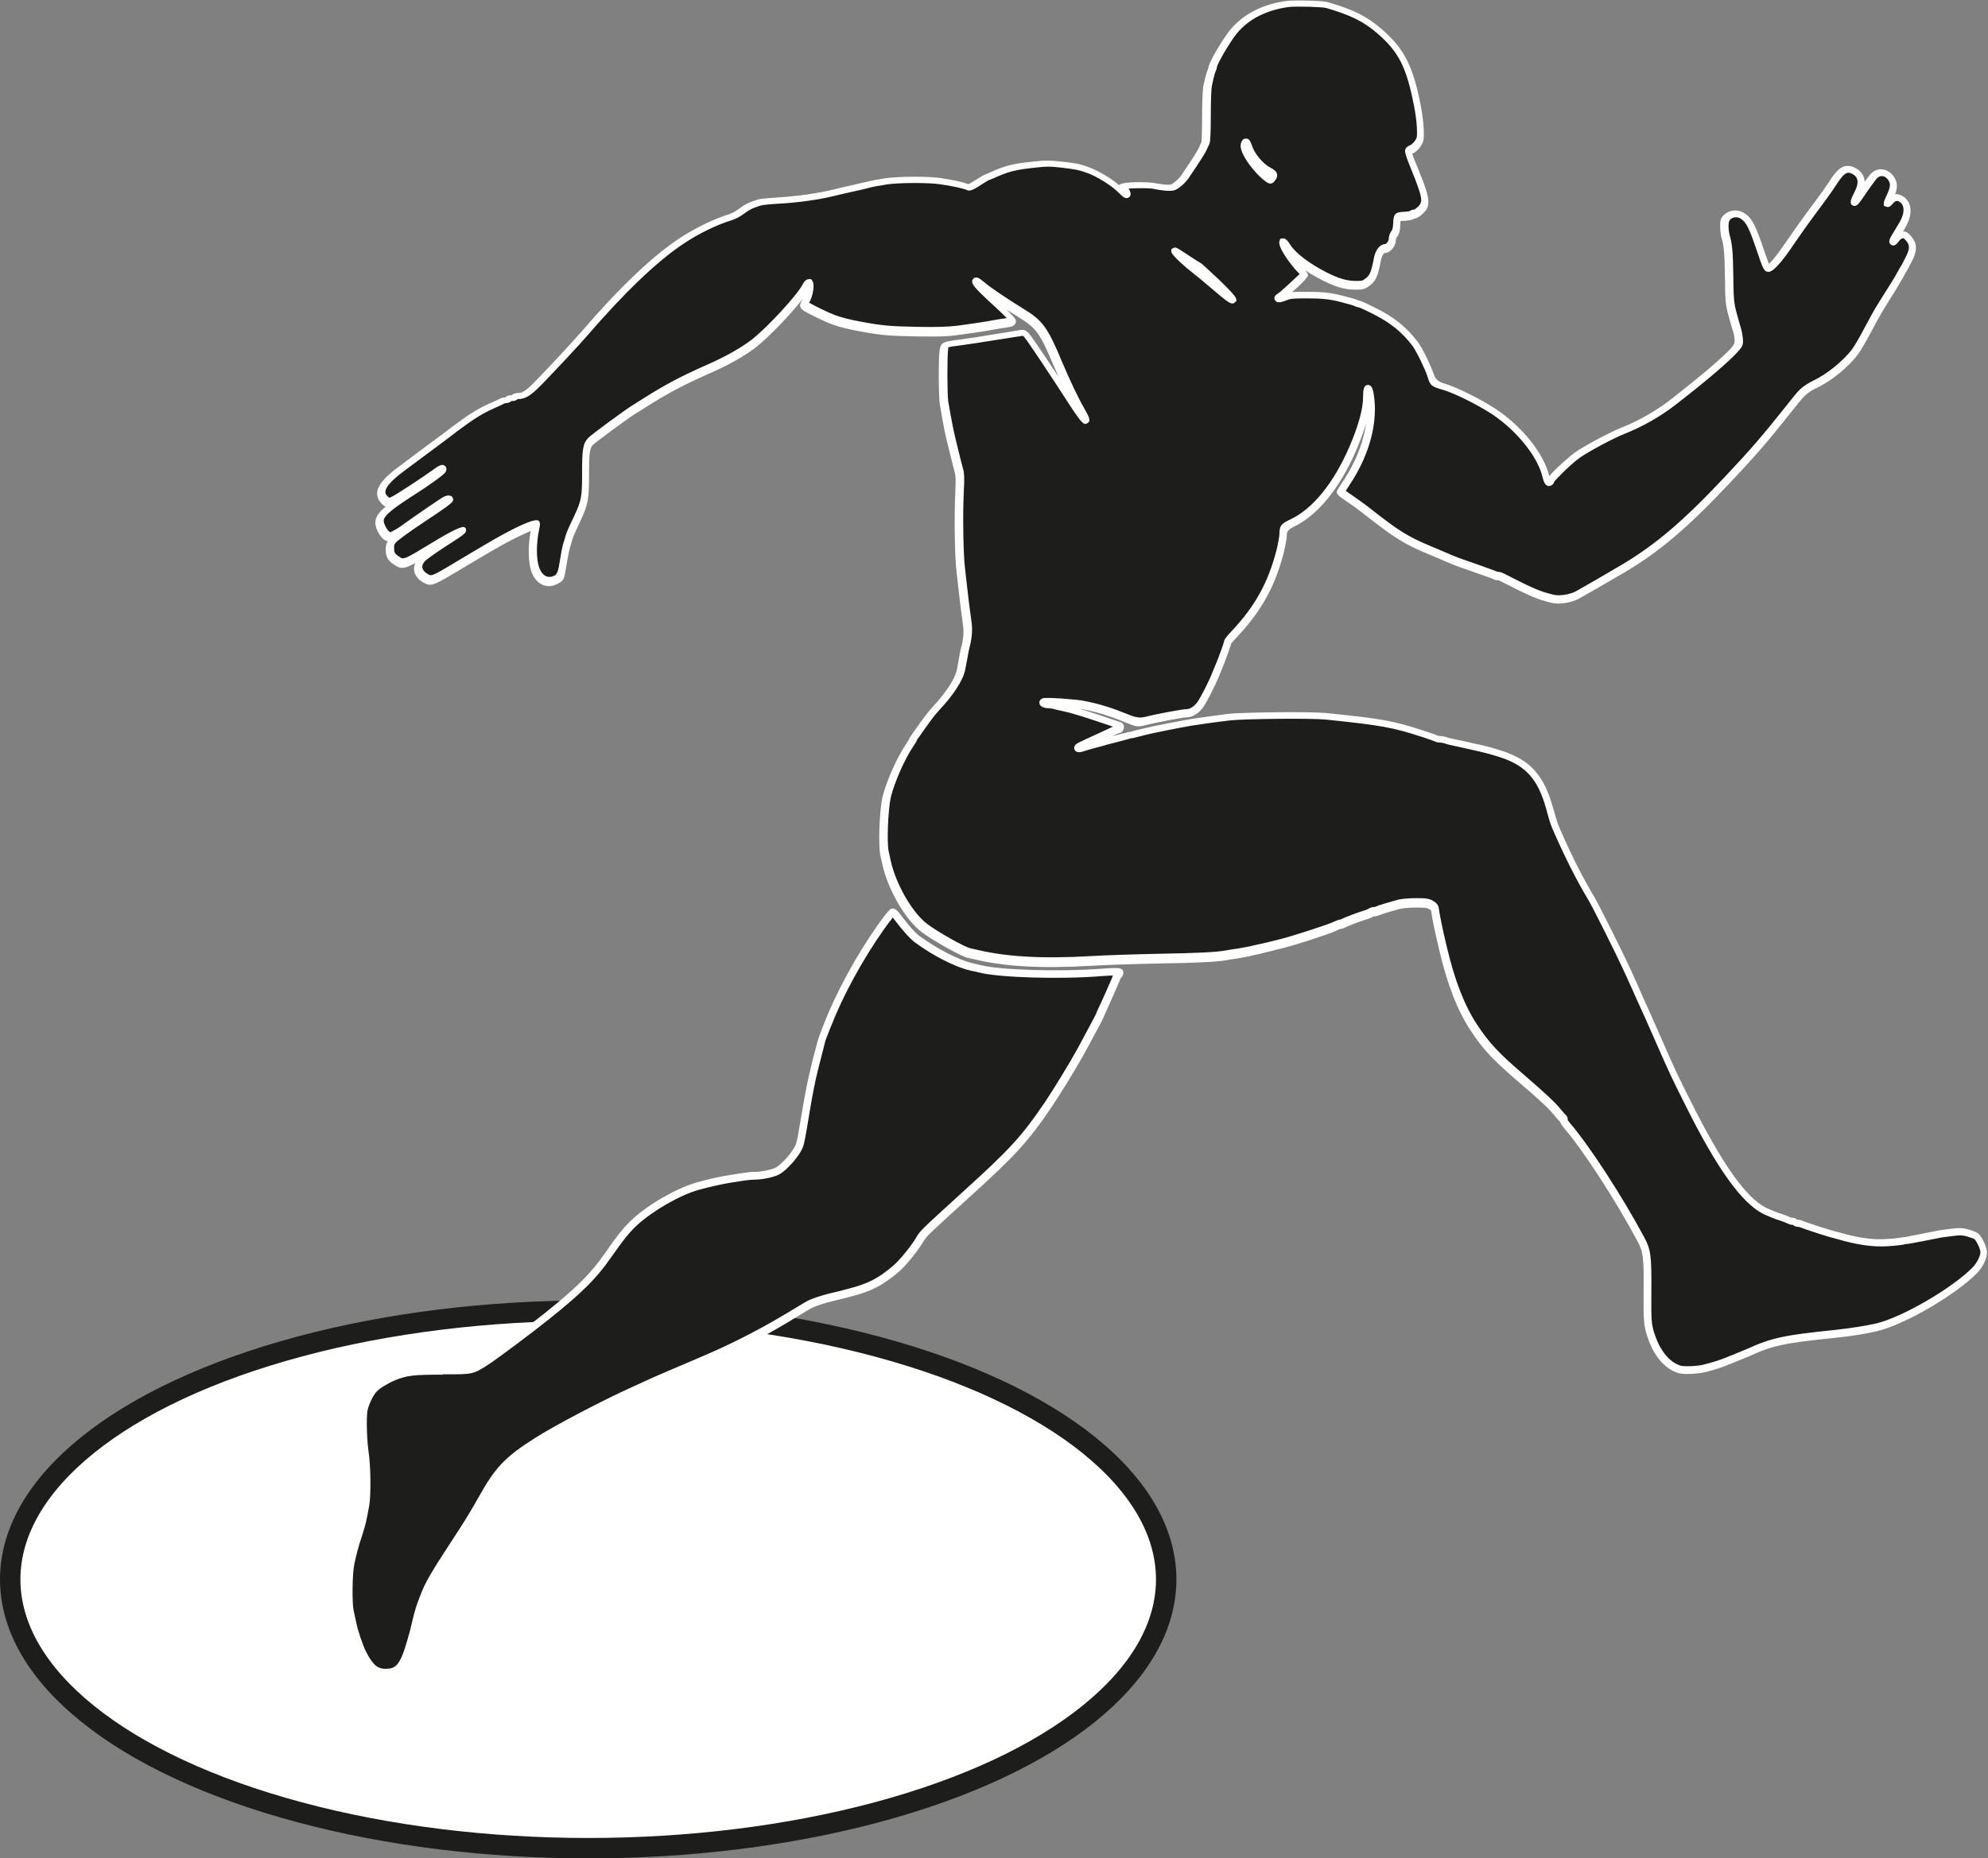
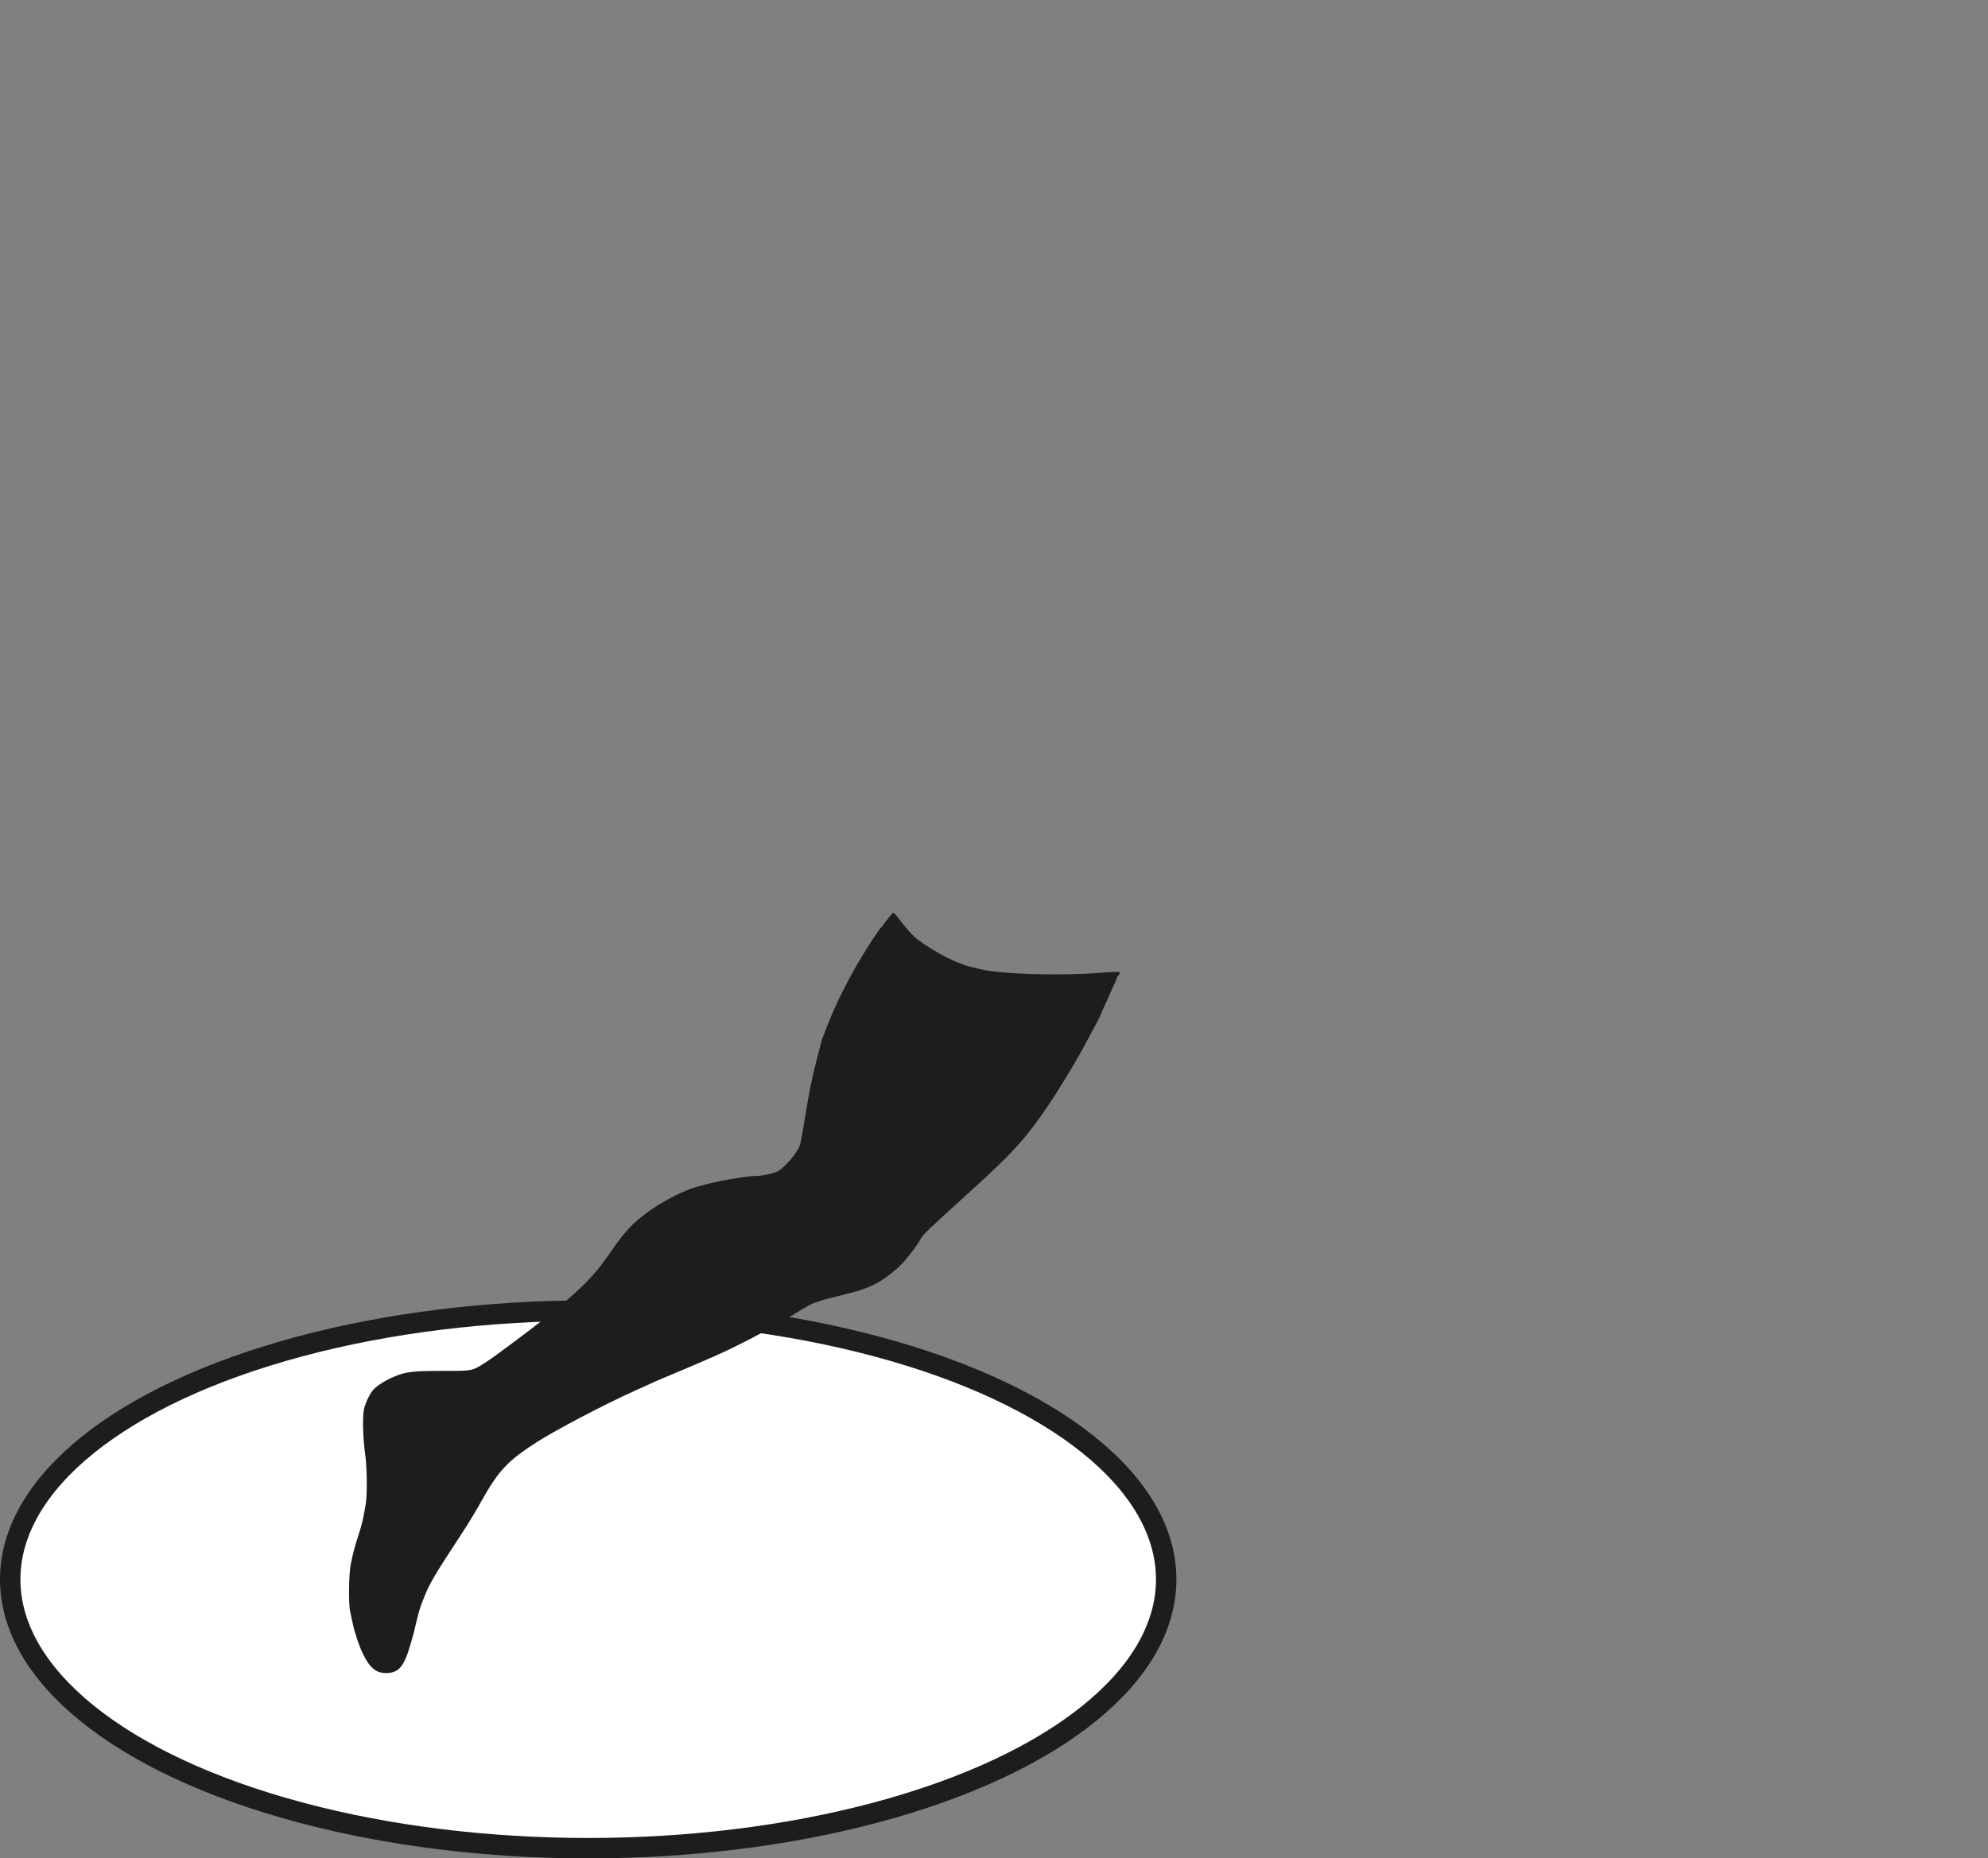
<svg xmlns="http://www.w3.org/2000/svg" id="Ebene_2" data-name="Ebene 2" viewBox="0 0 120.76 112.9">
  <rect x="0" y="0" width="120.76" height="112.9" fill="#808080" stroke="none" />
  <defs>
    <style>
      .cls-1 {
        fill: #1d1d1b;
      }

      .cls-2, .cls-3 {
        fill: #fff;
      }

      .cls-3 {
        stroke: #1d1d1b;
        stroke-miterlimit: 10;
        stroke-width: 1.24px;
      }
    </style>
  </defs>
  <g id="Ebene_1-2" data-name="Ebene 1">
    <g id="Ebene_3" data-name="Ebene 3">
      <g>
        <ellipse class="cls-3" cx="35.73" cy="95.96" rx="35.11" ry="16.33" />
        <g>
          <g>
-             <path class="cls-1" d="M78.2.26c-1.42.2-2.55.78-3.29,1.71-.48.6-1.25,1.94-1.25,2.17,0,.04-.03.11-.06.18-.06.12-.15.46-.25.95-.04.19-.07,1.01-.07,1.83s-.03,1.54-.06,1.6c-.03.06-.11.22-.17.36-.1.22-.33.59-1.09,1.71-.18.27-.57.6-.76.65-.18.04-.6.01-1.17-.1-.38-.07-1.75-.04-1.84.03-.01.02.04.15.11.29.17.3.1.33-.16.06-.47-.5-1.44-1.11-2.16-1.36-.46-.17-.74-.22-1.59-.31-.64-.07-.91-.07-1.52,0-1.28.13-1.71.24-2.64.65-.17.08-.32.13-.34.13-.01,0-.25.15-.52.32-.3.2-.53.3-.58.28-.3-.13-.96-.27-1.75-.38-.76-.11-2.61-.09-3.27.03-.19.04-.46.08-.6.1-.14.03-.36.07-.48.1s-.35.08-.51.12c-.16.03-.53.12-.83.19s-.72.17-.95.22c-.81.19-2.03.36-3.05.42-.58.03-1.15.09-1.27.13-.53.17-.74.28-1.12.57-.17.13-.44.27-.6.32-.93.27-2.08.84-3.05,1.49-1.62,1.08-3.59,2.97-5.87,5.63-.41.48-1.84,2.01-2.7,2.9-.67.69-.93.86-1.33.86-.07,0-.15.03-.17.06-.02.03-.11.06-.19.06s-.17.03-.19.06c-.02.03-.1.06-.17.06-.06,0-.17.03-.23.06-.06.03-.32.16-.59.27-.74.33-1.28.67-2.27,1.42-.5.38-.97.74-1.05.79-.15.1-1.69,1.25-2.24,1.67-1.11.84-1.42,1.4-.99,1.84.2.22.29.22.62.04s1.7-1.07,2.34-1.54c.46-.34.62-.41.52-.24-.07.11-.91.72-1.59,1.16-1.77,1.12-2.19,1.5-2.19,1.93,0,.26.25.72.46.84.17.1.19.1.44-.04.15-.08.46-.27.69-.44.84-.61,2.19-1.53,2.39-1.63.11-.06.22-.08.23-.05.01.03-.5.41-1.15.84-1.29.87-1.33.9-1.71,1.18-.66.49-.72.57-.72.93s.08.51.43.74c.39.27.45.24,2.18-.81,1.44-.88,1.71-1.04,1.75-1,.04.05-.15.18-1.21.87-.56.36-1.11.76-1.22.88-.37.4-.25.88.28,1.15.34.17.36.17,2.37-1.05.83-.5,1.84-1.09,2.25-1.31.73-.4,1.97-.97,2.03-.93.01.01,0,.15-.04.31-.19.88-.18,1.91.02,2.45.23.63.74.86,1.26.59q.29-.15.37-.66c.11-.71.21-1.24.27-1.43.03-.09.08-.27.12-.41.09-.29.15-.42.5-1.17.48-1.02.52-1.24.52-2.72s.04-1.71.3-2c.18-.19,2.2-1.68,2.68-1.97.16-.1.47-.29.7-.43,1.23-.78,2.23-1.31,3.81-2.01,1.07-.47,1.99-.99,2.65-1.49.97-.73,2.84-2.76,3.22-3.47.05-.11.13-.2.17-.2.12,0,.02.72-.15,1.01-.14.25-.14.26-.02.36.18.14,1.35.7,1.71.83.46.16.87.26,1.65.41,1.21.23,1.73.27,3.41.3,1.29.03,1.8,0,2.44-.08,1.07-.15,1.39-.19,2.11-.32.33-.06.75-.12.92-.15.22-.03.32-.08.32-.14,0-.06-.44-.5-.98-1-.92-.84-1.32-1.26-1.25-1.33.01-.02.18.1.37.26.36.31,1.3.95,2.39,1.62,1.12.69,1.37,1.04,2.24,3.09.46,1.1,1,2.23,1.38,2.9.5.88.25.67-.43-.37-.37-.56-.76-1.17-.88-1.37-.32-.5-1.4-2.11-1.77-2.64-.23-.32-.34-.44-.43-.43-.06.01-.29.05-.5.08s-.55.09-.76.12c-.36.06-.63.1-1.59.25-.21.03-.61.09-.89.13-1.04.13-1.01.13-1.06.44-.08.45-.06,2.78.01,3.24.25,1.47.32,1.81.51,2.52.03.13.1.43.16.65.05.23.15.6.21.83.11.37.11.54.06,1.62-.06,1.31-.02,3.7.08,4.51.03.28.09.79.13,1.14.07.65.13,1.12.26,2.07.08.54.04.98-.13,1.61-.03.1-.08.41-.13.67s-.11.58-.14.7c-.15.56-.7,1.4-1.46,2.21-.32.35-.57.68-1.27,1.68-.1.13-.18.26-.18.28s-.08.15-.18.3c-.53.78-1.17,2.21-1.4,3.16-.18.76-.27,2.89-.13,3.46.03.1.08.35.13.54.33,1.49,1.37,3.27,2.32,3.98.65.49,2.3,1.42,2.67,1.51.1.03.3.07.44.1,1.82.44,3.98.56,6.99.39.77-.04,2.61-.11,4.1-.14,2.44-.04,3.62-.11,4.16-.21.11-.02.39-.06.64-.1.25-.04.57-.1.73-.13.16-.04.41-.1.57-.13.16-.04.39-.09.51-.12s.52-.13.89-.22c.74-.18,2.8-.86,3.22-1.05.15-.07.3-.13.34-.13s.11-.03.18-.06c.22-.11.91-.37,1.38-.52.14-.04.28-.11.32-.13.03-.03.11-.05.17-.05s.17-.03.23-.06c.11-.06.74-.25,1.31-.4.18-.04.64-.08,1.02-.08.59,0,.74.03.92.13.17.1.23.18.23.31.03.31.23,1.27.5,2.38.49,2.06,1.09,3.57,1.86,4.76.74,1.12,1.35,1.78,2.95,3.14,1.15.98,1.81,1.6,2.09,1.95.13.16.27.32.33.37.06.04.11.11.11.15,0,.03.09.17.2.29,1.16,1.35,3.16,4.43,4.46,6.87.39.72.43,1.07.41,3.23-.01,1.72,0,1.99.22,2.64.36,1.1.97,1.83,1.73,2.06.27.09,1.17.05,1.58-.06.44-.12.65-.18.84-.24.24-.08,1.44-.56,1.78-.71,1.46-.67,2.18-.83,5.3-1.14.95-.1,1.85-.24,2.51-.4,1.66-.39,4.74-2.2,5.98-3.48.29-.3.53-.79.53-1.08,0-.25-.29-.86-.47-.98-.08-.05-.32-.13-.52-.19-.32-.09-.46-.09-.98-.03-.33.04-.72.1-.86.13-.14.03-.41.08-.6.12s-.49.1-.67.13c-.17.04-.44.08-.6.11s-.36.06-.44.07c-.09.02-.43.04-.75.06-.85.05-1.77-.08-2.98-.43-.11-.03-.3-.08-.41-.11-.38-.1-1.67-.53-1.78-.58-.06-.03-.17-.06-.23-.06-.07,0-.15-.03-.17-.06-.02-.04-.1-.06-.17-.06-.06,0-.17-.03-.23-.06-.06-.03-.29-.12-.52-.2-.23-.07-.62-.23-.88-.36-1.27-.6-2.76-2.69-4.69-6.56-.84-1.69-1.01-2.04-1.74-3.71-.48-1.1-.84-1.9-1.17-2.62-.12-.26-.22-.48-.22-.5s-.1-.25-.23-.51c-.12-.27-.34-.76-.49-1.07-.37-.81-1.78-3.63-1.99-3.97-.71-1.19-1.38-2.5-2.08-4.1-.17-.38-.25-.6-.36-.98-.04-.16-.1-.37-.13-.48-.52-1.85-1.29-2.72-2.88-3.25-.52-.18-1.15-.34-1.75-.46-.19-.04-.45-.1-.57-.13-.12-.03-.39-.09-.6-.13-.21-.04-.44-.1-.53-.13s-.22-.06-.3-.06c-.08,0-.2-.03-.27-.06-.06-.03-.44-.17-.84-.29-1.8-.58-2.44-.7-5.84-1.05-.86-.09-4.98-.05-5.87.05-.85.1-1.99.26-2.35.32-.92.17-1.1.2-1.43.27-.61.12-1.29.27-1.68.37-.14.04-.38.1-.54.13-.62.15-1.17.29-1.46.37-.12.04-.44.13-.72.2-.27.07-.61.17-.74.22-.3.11-.39.03-.1-.11.2-.1.81-.38,1.81-.84.25-.12.48-.22.51-.22.09,0,.14-.19.05-.22-.04-.01-.18-.05-.3-.1-1.68-.57-2.55-.84-3.11-.97-.19-.04-.43-.1-.53-.13s-.27-.06-.38-.06c-.25,0-.43-.1-.29-.16.12-.04,1.91.07,2.32.15,1.02.2,1.71.41,2.84.88q.56.23,1.02.11c.76-.19,2.29-.48,2.53-.48s.6-.23.81-.53c.22-.32.7-1.27.9-1.75.08-.19.18-.44.22-.54.14-.32.54-1.42.54-1.5,0-.04.18-.26.4-.49,1.44-1.53,2.26-3,2.78-5.02.1-.39.18-.87.18-1.05,0-.38.04-.43.51-.65,1.44-.67,2.75-2.27,3.73-4.57.55-1.28.84-2.34.84-3.07,0-.6.1-.7.18-.19.28,1.61-.23,3.56-1.37,5.29-.2.31-.38.59-.39.62-.01.02.2.19.48.37.27.18.79.56,1.16.84,1.76,1.38,2.29,1.71,3.67,2.3,1,.43,1.02.43,1.29.55.3.13.81.32,1.86.68.48.17.89.32.91.34.02.03.1.04.16.04s.17.03.23.06c1.87.96,2.27,1.12,3.13,1.33.4.1,1.07-.01,1.49-.23.33-.18,2.16-1.23,2.76-1.59,2.09-1.24,3.79-2.68,6.34-5.39,1.56-1.65,2.31-2.51,3.78-4.38.6-.76.72-.9.97-1.09.14-.11.41-.27.6-.36.81-.37,1.83-1.19,2.41-1.94.14-.18.49-.77.76-1.29.28-.53.59-1.1.7-1.27.11-.18.27-.44.37-.6s.29-.47.44-.7.36-.58.48-.79.23-.41.25-.44c.03-.04.15-.27.28-.51.31-.61.31-.92.01-1.28-.19-.22-.25-.25-.42-.22-.13.02-.25.1-.36.24-.27.36-.25.19.03-.24.14-.22.32-.53.41-.69.32-.59.31-1.14-.03-1.43-.27-.22-.52-.21-.76.04-.1.11-.18.19-.18.17,0-.03.09-.23.19-.46.23-.51.24-.78.04-1.07-.28-.42-.76-.48-1.07-.13-.09.1-.36.46-.59.81s-.47.68-.52.73c-.08.08-.08.08-.03-.06.04-.09.14-.3.23-.48.29-.58.18-1.09-.29-1.32-.43-.22-.72-.07-1.16.58-.41.62-.75,1.1-1.47,2.05-.35.47-.89,1.23-1.21,1.7-.62.93-1.18,1.59-1.35,1.59-.09,0-.19-.24-.48-1.1-.44-1.31-.65-1.75-.97-2.01-.32-.27-.74-.28-1.03-.03-.18.15-.2.2-.2.55,0,.21.03.47.06.58.17.54.21,1.02.23,2.45.01,1.46.04,1.75.22,2.38.14.5.2.7.27.92.04.12.08.37.1.55.03.3.01.34-.22.6-.5.58-1.9,1.77-3.77,3.22-.91.71-2,1.33-3.02,1.73-.71.28-2.29,1.12-2.83,1.51-.53.38-1.64,1.47-1.64,1.6,0,.03-.04.06-.08.06s-.11-.16-.17-.37c-.29-1.27-1.59-2.9-3.12-3.92-.87-.58-2.39-1.34-3.11-1.54-.63-.18-.62-.18-.77-.67-.16-.5-.7-1.62-.95-1.94-.66-.87-1.4-1.46-2.5-2.01-.46-.23-.86-.41-.91-.41s-.13-.03-.19-.06c-.1-.05-.27-.1-.88-.25-.67-.17-1.16-.22-2.08-.22s-1.06.02-1.36.14c-.34.13-.54.13-.3,0,.16-.09,1.5-1.32,1.5-1.38,0-.03-.11-.16-.26-.29-.46-.45-1.12-1.46-1.05-1.64.01-.04.13.09.25.29.35.54,1.23,1.21,2.31,1.75.76.38,1.26.52,1.83.53.44,0,.52-.01.74-.17.35-.23.46-.5.64-1.45.06-.34.27-.61.46-.61s.43-.3.43-.54c0-.11.06-.27.13-.36.09-.11.13-.28.14-.6q.02-.44.43-.46c.23-.01.44-.04.48-.08.03-.03.11-.06.17-.06.06,0,.22-.11.37-.24.23-.22.25-.28.25-.56,0-.34-.17-.84-.69-2.12-.18-.43-.31-.83-.29-.87.01-.05.1-.11.17-.14.17-.06.37-.28.49-.52.11-.23.06-1.2-.13-2.15-.46-2.37-.95-3.34-2.28-4.49-.89-.77-1.64-1.15-3.21-1.61-.27-.08-1.96-.13-2.41-.06ZM75.81,8.9c.18.58.74,1.25,1.28,1.52.27.14.3.22.17.41-.08.11-.09.11-.27-.02-.65-.47-1.48-1.66-1.39-2.01.06-.23.12-.2.22.09ZM72.87,16.22c.22.11,2.04,1.93,1.99,1.98-.04.04-.29-.15-1.05-.79-.69-.59-1.11-.93-1.39-1.15-.27-.21-1.04-.93-1.04-.98,0-.02.29.17.65.41.36.23.74.48.84.53Z" />
-             <path class="cls-2" d="M102.52,83.48c-.24,0-.46-.02-.58-.06-.82-.25-1.49-1.04-1.87-2.21-.23-.69-.24-1.01-.23-2.71.02-2.12-.02-2.45-.39-3.12-1.29-2.43-3.28-5.49-4.43-6.83-.18-.21-.23-.33-.25-.39-.12-.11-.28-.3-.39-.44-.27-.34-.92-.95-2.06-1.92-1.59-1.36-2.24-2.04-2.99-3.19-.8-1.22-1.4-2.76-1.89-4.83-.26-1.08-.47-2.08-.5-2.41,0-.04,0-.07-.12-.13-.13-.08-.23-.1-.81-.1-.38,0-.81.04-.96.08-.64.17-1.18.34-1.26.38-.1.05-.24.08-.34.08-.11.06-.28.13-.42.17-.46.14-1.15.41-1.34.51-.04.02-.17.08-.28.08,0,0-.08.03-.24.11-.44.2-2.51.88-3.26,1.06-.37.09-.77.19-.89.22-.08.02-.2.05-.32.08l-.2.05c-.17.03-.42.09-.57.13-.17.03-.5.1-.75.14l-.15.02c-.2.03-.4.06-.48.08-.57.11-1.79.17-4.2.21-1.47.03-3.3.09-4.09.14-3.03.17-5.2.05-7.05-.39-.18-.04-.35-.08-.44-.1-.43-.1-2.13-1.07-2.76-1.54-1-.75-2.06-2.56-2.41-4.12l-.03-.14c-.04-.16-.07-.32-.09-.4-.14-.61-.06-2.77.13-3.57.24-.98.89-2.43,1.44-3.23.06-.1.12-.19.15-.24.02-.06.07-.16.21-.35.67-.96.94-1.32,1.28-1.69.73-.78,1.26-1.59,1.41-2.11.03-.12.09-.42.13-.68.05-.27.1-.58.13-.68.17-.61.2-1.02.13-1.52-.13-.95-.19-1.42-.26-2.08l-.13-1.14c-.1-.81-.14-3.19-.08-4.55.05-1.09.04-1.22-.05-1.54-.06-.23-.16-.61-.21-.84-.06-.22-.13-.52-.16-.65-.19-.73-.26-1.09-.51-2.54-.08-.5-.09-2.85-.01-3.32.08-.48.23-.5,1.23-.63.31-.04.71-.1.91-.13l2.35-.38c.2-.03.43-.07.49-.08.25-.03.43.18.67.52.31.44,1.12,1.64,1.56,2.32-.09-.21-.18-.42-.27-.63-.85-2.02-1.07-2.32-2.15-2.98-.25-.16-.5-.31-.73-.46.57.55.57.62.57.71,0,.3-.36.35-.52.37-.17.02-.59.09-.91.15-.73.13-1.04.17-2.12.32-.68.09-1.21.1-2.48.08-1.7-.03-2.25-.08-3.45-.31-.78-.15-1.2-.25-1.68-.42-.37-.13-1.56-.7-1.77-.86-.28-.22-.18-.4-.04-.65.01-.02.02-.05.04-.07-.71.93-2.13,2.42-2.94,3.03-.69.52-1.63,1.04-2.7,1.51-1.56.69-2.55,1.21-3.78,1.99l-.35.22c-.14.09-.27.17-.36.22-.48.3-2.48,1.77-2.63,1.93-.19.21-.24.42-.24,1.84,0,1.5-.05,1.77-.54,2.82-.35.75-.41.87-.49,1.15-.02.08-.06.19-.08.28l-.04.12c-.08.23-.22,1.11-.27,1.4-.09.55-.12.63-.49.83-.29.16-.6.18-.87.08-.31-.12-.56-.4-.71-.79-.21-.57-.23-1.59-.05-2.5-.4.17-1.1.5-1.62.79-.41.22-1.44.83-2.25,1.31-2.06,1.24-2.14,1.29-2.6,1.06-.34-.18-.56-.43-.61-.73-.03-.16,0-.32.06-.48-.69.38-.89.36-1.26.11-.41-.27-.53-.48-.53-.93,0-.22.03-.36.12-.5-.05-.02-.11-.04-.18-.08-.3-.18-.57-.72-.57-1.04,0-.33.17-.61.63-.99-.09-.04-.18-.1-.27-.21-.18-.19-.26-.4-.25-.63.03-.44.42-.92,1.27-1.55.56-.43,2.1-1.57,2.25-1.68.08-.05.66-.49,1.04-.78,1.01-.76,1.57-1.11,2.32-1.44.26-.11.52-.23.57-.26.1-.06.25-.09.35-.09.1-.12.29-.13.36-.13h.02c.08-.09.22-.13.34-.13.3,0,.51-.11,1.16-.79.89-.91,2.29-2.43,2.69-2.89,2.29-2.67,4.29-4.58,5.92-5.67,1-.67,2.16-1.23,3.11-1.52.12-.04.36-.16.52-.28.39-.3.63-.42,1.18-.6.18-.06.9-.11,1.33-.14,1.01-.06,2.22-.23,3.01-.41.16-.04.42-.1.67-.16l.53-.12c.24-.06.47-.11.59-.14l.19-.04c.11-.03.23-.05.3-.07.12-.03.35-.08.49-.11.15-.02.41-.06.6-.1.71-.12,2.58-.14,3.35-.03.79.11,1.42.25,1.75.38.06-.02.19-.09.42-.24q.57-.36.65-.36s.11-.05.24-.11c.96-.43,1.41-.54,2.71-.67.63-.07.92-.07,1.57,0,.85.09,1.15.14,1.65.32.6.21,1.39.67,1.92,1.12,0,0,0,0,0-.01.25-.24,1.85-.17,2.07-.13.62.12.96.13,1.08.1.11-.03.45-.3.62-.55.72-1.06.97-1.46,1.07-1.67.06-.14.14-.32.17-.38,0-.05.03-.63.03-1.49,0-.74.03-1.64.07-1.87.17-.8.25-.96.28-1.02.02-.04.03-.07.03-.08,0-.34.89-1.79,1.3-2.3.78-.97,1.97-1.59,3.44-1.79.45-.06,2.18-.03,2.51.07,1.58.46,2.38.86,3.29,1.65,1.36,1.18,1.89,2.22,2.36,4.62.14.73.29,1.94.11,2.3-.15.29-.39.55-.61.63,0,0-.01,0-.02,0,.03.09.13.36.27.7.54,1.32.71,1.83.71,2.21,0,.34-.05.46-.32.73-.13.12-.36.31-.53.31-.05.03-.13.11-.64.14-.07,0-.15,0-.2.01,0,.05-.01.14-.01.22-.01.32-.05.55-.19.73-.04.05-.08.16-.08.22,0,.34-.32.77-.67.77-.04,0-.18.15-.23.42-.18.96-.31,1.31-.74,1.6-.27.2-.43.21-.87.21-.62-.01-1.15-.17-1.93-.56-.39-.2-.76-.41-1.08-.63.18.19.18.26.18.31,0,.15-.51.63-.96,1.03.2-.02.47-.02.89-.02.95,0,1.45.05,2.14.23.65.16.81.21.93.27.04.02.08.03.09.03.02,0,.12,0,1,.44,1.14.56,1.91,1.19,2.58,2.07.27.35.83,1.51.99,2.01q.11.37.59.51c.75.21,2.29.98,3.19,1.58,1.59,1.06,2.91,2.72,3.22,4.06.43-.52,1.39-1.32,1.53-1.42.56-.4,2.15-1.25,2.88-1.54,1.02-.4,2.07-1,2.96-1.69,1.85-1.44,3.25-2.63,3.73-3.19q.18-.2.16-.43c-.01-.17-.05-.4-.09-.5-.07-.22-.13-.42-.27-.93-.19-.67-.22-.99-.23-2.44-.02-1.4-.06-1.87-.22-2.39-.04-.15-.07-.44-.07-.65,0-.39.03-.51.28-.73.38-.32.93-.31,1.33.03.36.29.58.75,1.04,2.11.08.23.23.68.32.88.15-.15.53-.59,1.1-1.43.32-.48.87-1.25,1.21-1.71.74-.99,1.07-1.44,1.46-2.04.34-.51.76-1.02,1.46-.66.26.13.44.33.53.58.03.08.04.17.05.26.15-.21.29-.39.35-.46.2-.21.45-.32.71-.29.28.02.54.19.72.46.23.34.21.67.07,1.05.19-.02.39.05.59.21.43.37.46,1.02.08,1.72-.04.08-.11.2-.19.33.21,0,.33.11.5.31.42.5.32.96.02,1.54-.13.26-.27.5-.29.54-.04.06-.14.24-.24.43-.12.21-.34.58-.48.81-.15.23-.34.54-.43.69l-.37.6c-.09.15-.37.65-.69,1.26-.27.51-.62,1.11-.78,1.32-.59.77-1.64,1.62-2.49,2.01-.18.08-.43.23-.55.33-.22.17-.33.3-.93,1.05-1.49,1.89-2.24,2.75-3.79,4.39-2.54,2.7-4.27,4.18-6.39,5.43-.62.37-2.45,1.42-2.77,1.6-.47.25-1.2.37-1.65.26-.89-.21-1.3-.39-3.18-1.35-.03-.02-.1-.03-.12-.03-.05,0-.2,0-.3-.09-.04-.01-.37-.14-.85-.3-.95-.33-1.53-.54-1.88-.69-.19-.09-.26-.11-.62-.27l-.67-.28c-1.39-.59-1.94-.94-3.72-2.33-.36-.29-.87-.66-1.14-.83-.48-.33-.69-.48-.54-.7.01-.03.31-.49.39-.61.72-1.09,1.18-2.29,1.34-3.42-.14.48-.34,1.02-.59,1.61-1,2.33-2.37,4-3.85,4.69q-.37.18-.37.44c0,.23-.1.75-.19,1.11-.53,2.06-1.35,3.54-2.84,5.12-.19.2-.31.35-.35.4-.08.32-.48,1.35-.55,1.52-.04.1-.14.34-.22.53-.19.47-.68,1.45-.92,1.8-.24.36-.66.63-1,.63-.22,0-1.71.28-2.48.47-.52.13-.58.11-1.16-.12-1.12-.46-1.8-.67-2.8-.86-.02,0-.05,0-.08-.01.53.16,1.23.39,2.2.72.09.03.18.06.23.08l.06.02c.14.04.23.19.2.35-.03.18-.16.32-.33.32,0,0-.18.08-.39.18.29-.07.65-.16,1.04-.26h.06c.15-.05.35-.1.47-.13.44-.11,1.17-.27,1.7-.37l.1-.02c.27-.05.51-.1,1.34-.25.36-.06,1.49-.22,2.36-.33.91-.1,5.06-.14,5.93-.05,3.42.35,4.08.47,5.89,1.06.21.07.77.25.88.31.02,0,.1.03.15.03.12,0,.28.03.39.07.05.02.24.07.49.12.21.04.49.1.61.13.11.02.37.08.57.13.62.12,1.25.29,1.77.47,1.67.56,2.49,1.48,3.03,3.41.02.06.05.18.09.31l.05.17c.1.36.17.57.34.95.68,1.55,1.35,2.88,2.07,4.07.22.38,1.64,3.21,2,3.99.15.31.37.79.49,1.07.16.34.22.48.24.54h0s.1.24.2.46c.33.73.69,1.52,1.17,2.63.74,1.69.9,2.04,1.74,3.7,1.91,3.82,3.37,5.87,4.58,6.45.26.12.64.28.85.34.16.05.47.16.57.22.03.02.1.03.12.03.11,0,.24.03.33.12.12,0,.25.04.34.08.11.05,1.34.46,1.73.57l.42.11c1.18.34,2.08.48,2.9.42.42-.02.66-.05.71-.06.09-.01.24-.04.38-.06h.08c.15-.04.42-.08.59-.12.19-.03.48-.09.67-.13l.21-.04c.15-.03.31-.06.4-.08.15-.04.57-.09.87-.13.53-.06.71-.07,1.07.03.16.04.45.14.58.22.27.18.58.88.58,1.18,0,.36-.25.89-.59,1.24-1.28,1.32-4.41,3.15-6.1,3.55-.63.15-1.53.3-2.54.4-3.09.32-3.78.46-5.22,1.12-.34.15-1.56.64-1.81.72-.18.06-.39.12-.79.23-.3.08-.79.13-1.19.13ZM95.23,68.05s.07.11.15.2c1.17,1.36,3.18,4.46,4.49,6.91.41.76.46,1.13.44,3.34-.01,1.72,0,1.96.2,2.56.34,1.02.9,1.7,1.57,1.91.21.07,1.06.04,1.45-.07.45-.12.65-.18.83-.24.23-.07,1.41-.55,1.76-.7,1.49-.68,2.24-.84,5.37-1.16.98-.11,1.86-.25,2.48-.39,1.59-.38,4.66-2.17,5.87-3.42.27-.28.46-.71.46-.92,0-.19-.26-.71-.37-.79-.03-.02-.22-.09-.45-.16-.28-.08-.39-.08-.89-.02-.32.04-.71.09-.83.12-.1.02-.26.05-.4.08l-.21.04c-.19.04-.49.1-.67.13-.17.04-.44.08-.61.11h-.08c-.14.04-.3.06-.37.07-.11.02-.53.05-.77.07-.88.05-1.82-.08-3.06-.44l-.41-.11c-.36-.1-1.68-.53-1.82-.6-.03-.01-.1-.03-.13-.03-.11,0-.24-.04-.32-.12-.11,0-.26-.04-.36-.1-.03-.02-.23-.1-.48-.18-.24-.07-.64-.24-.91-.36-1.32-.63-2.85-2.74-4.8-6.67-.84-1.67-1-2.02-1.75-3.73-.48-1.1-.84-1.9-1.17-2.62-.15-.33-.21-.46-.23-.52h0s-.11-.25-.22-.48c-.12-.28-.34-.76-.49-1.07-.37-.81-1.78-3.62-1.98-3.95-.73-1.21-1.41-2.56-2.1-4.12-.18-.41-.27-.63-.37-1.02l-.05-.17c-.03-.12-.06-.23-.08-.3-.5-1.78-1.22-2.59-2.73-3.1-.5-.17-1.11-.33-1.72-.46-.2-.05-.45-.1-.57-.13-.13-.03-.39-.09-.6-.13-.08-.02-.43-.09-.57-.15-.06-.02-.16-.04-.22-.04-.12,0-.28-.03-.37-.08-.06-.03-.4-.15-.8-.28-1.77-.57-2.42-.69-5.8-1.04-.85-.09-4.93-.05-5.82.05-.86.1-1.98.26-2.34.32-.82.15-1.05.19-1.33.25l-.1.02c-.67.13-1.31.27-1.67.37-.12.03-.33.08-.48.12h-.06c-.61.17-1.17.31-1.45.38-.11.04-.44.13-.72.2-.27.07-.6.17-.73.21-.3.11-.49.07-.57-.1-.07-.17.03-.32.29-.44.16-.08.59-.28,1.27-.59l.54-.25c.08-.04.16-.08.24-.11-1.64-.56-2.5-.83-3.04-.94-.2-.04-.45-.1-.55-.13-.08-.02-.23-.05-.31-.05-.25,0-.53-.08-.57-.29-.02-.1.02-.24.19-.31.23-.09,2.16.08,2.45.14,1.03.2,1.73.42,2.89.89q.49.2.87.1c.71-.18,2.3-.48,2.59-.48.15,0,.44-.18.61-.43.21-.3.68-1.22.87-1.71.08-.19.18-.44.23-.55.14-.32.5-1.31.52-1.43,0-.03,0-.14.46-.62,1.42-1.51,2.21-2.94,2.72-4.91.1-.4.18-.85.18-1,0-.5.12-.61.64-.86,1.38-.64,2.66-2.22,3.62-4.45.54-1.26.82-2.29.82-2.98,0-.41.02-.73.28-.75.26-.02.32.3.36.52.29,1.67-.22,3.66-1.4,5.46-.11.17-.22.34-.29.45.07.06.18.13.31.22.27.18.8.56,1.17.85,1.76,1.38,2.26,1.69,3.62,2.27l.67.28c.37.16.43.18.63.27.33.14.9.35,1.84.67.8.28.93.34.97.36.13,0,.27.04.36.09,1.86.95,2.23,1.11,3.08,1.31.34.08.96-.02,1.32-.21.31-.17,2.15-1.23,2.75-1.59,2.08-1.23,3.78-2.68,6.29-5.35,1.54-1.63,2.28-2.49,3.77-4.36.58-.74.73-.92,1-1.13.15-.12.44-.29.65-.39.77-.36,1.77-1.17,2.31-1.87.12-.16.47-.74.74-1.26.25-.47.59-1.1.71-1.29l.37-.6c.1-.16.29-.47.44-.7.14-.22.36-.57.47-.78.23-.42.26-.46.28-.48.01-.02.13-.24.25-.48.29-.57.25-.77.04-1.02-.1-.11-.13-.14-.15-.15h0s-.01,0-.06,0c-.07,0-.14.07-.21.15-.11.15-.29.39-.5.24-.21-.15-.08-.39.15-.75.13-.21.31-.51.4-.67.27-.49.28-.93.03-1.14-.17-.14-.28-.14-.43.02-.15.17-.26.3-.44.23l-.15-.06v-.16c0-.06,0-.09.21-.55.22-.48.19-.65.07-.84-.1-.15-.23-.24-.37-.25-.12-.01-.24.04-.34.15-.07.08-.33.43-.57.78-.02.03-.44.66-.55.76-.04.04-.18.19-.35.09-.17-.1-.1-.29-.07-.4.04-.1.15-.33.24-.51.13-.27.17-.51.11-.69-.04-.13-.14-.24-.29-.31-.25-.13-.43-.15-.87.5-.39.6-.73,1.07-1.47,2.06-.34.46-.88,1.22-1.2,1.69-.75,1.12-1.27,1.7-1.55,1.7s-.36-.24-.7-1.26c-.42-1.25-.62-1.68-.89-1.9-.23-.2-.52-.21-.73-.03q-.11.1-.11.38c0,.2.03.44.05.51.17.56.22,1.06.24,2.51.01,1.48.05,1.73.21,2.32.14.5.19.7.26.91.04.14.09.41.11.6.03.37,0,.47-.27.77-.51.59-1.9,1.78-3.8,3.25-.92.72-2.02,1.34-3.07,1.76-.7.27-2.26,1.11-2.78,1.48-.5.36-1.42,1.27-1.55,1.47-.03.13-.16.24-.31.24-.18,0-.3-.16-.39-.55-.28-1.21-1.55-2.8-3.03-3.79-.85-.57-2.35-1.32-3.04-1.51-.68-.2-.75-.24-.92-.81-.16-.49-.7-1.59-.92-1.87-.64-.84-1.34-1.4-2.42-1.94-.45-.23-.79-.38-.85-.39-.07,0-.22-.06-.25-.08-.09-.04-.29-.1-.83-.24-.66-.17-1.11-.22-2.03-.22s-1.02.02-1.27.12c-.3.12-.59.2-.7-.03-.05-.1-.05-.25.2-.39.13-.08.99-.87,1.31-1.18-.03-.03-.07-.07-.11-.11-.33-.33-1.25-1.5-1.12-1.89l.05-.14.15-.02c.11-.01.22,0,.47.4.32.5,1.17,1.14,2.21,1.67.72.36,1.19.5,1.73.51.42,0,.44-.01.59-.13.28-.19.37-.37.55-1.31.08-.4.33-.8.69-.8.05-.01.2-.18.2-.31,0-.17.07-.37.18-.51.05-.07.08-.21.09-.46.02-.56.12-.66.65-.68.22-.01.34-.04.37-.05.05-.06.19-.09.29-.09-.02,0,.09-.07.21-.18q.18-.17.18-.39c0-.3-.17-.81-.67-2.03-.36-.88-.32-.98-.29-1.05.03-.14.22-.23.3-.26.1-.04.27-.21.37-.41.07-.15.05-1.01-.15-2-.45-2.31-.92-3.25-2.2-4.36-.87-.75-1.6-1.11-3.12-1.56-.22-.07-1.87-.12-2.31-.06h0c-1.35.19-2.44.75-3.14,1.62-.47.59-1.17,1.83-1.2,2.03,0,.1-.06.23-.08.27-.02.04-.09.21-.23.9-.03.15-.06.92-.06,1.78,0,1.02-.03,1.6-.08,1.7-.03.06-.1.22-.16.35-.11.25-.37.65-1.11,1.75-.2.29-.62.67-.89.74-.29.07-.85-.01-1.28-.1-.27-.05-1.06-.04-1.47-.01.08.14.21.39.02.53-.2.15-.41-.07-.55-.21-.45-.47-1.39-1.07-2.07-1.3-.44-.16-.69-.2-1.54-.3-.62-.07-.88-.07-1.47,0-1.25.13-1.66.23-2.57.64-.18.08-.29.12-.35.14-.07.04-.26.16-.48.3-.58.39-.72.33-.8.29-.27-.11-.91-.25-1.69-.36-.72-.1-2.54-.09-3.2.02-.19.04-.47.08-.61.1-.12.02-.33.07-.45.1-.08.02-.2.05-.32.08l-.2.05c-.12.02-.35.08-.59.13l-.53.12c-.25.06-.51.12-.67.16-.82.19-2.03.36-3.08.42-.63.03-1.13.09-1.21.12-.5.16-.7.26-1.05.53-.19.14-.48.29-.67.35-.9.27-2.04.82-2.99,1.46-1.6,1.07-3.56,2.95-5.83,5.58-.4.47-1.82,1.99-2.71,2.91-.67.68-.99.93-1.49.93-.01,0,.02-.02.04-.07-.12.2-.38.19-.4.19-.03,0,0-.02.02-.07-.08.14-.25.19-.37.19-.03,0-.09.02-.12.03-.07.04-.34.17-.62.29-.72.32-1.24.65-2.23,1.39-.64.49-.99.75-1.06.8-.14.1-1.68,1.25-2.23,1.66-.7.53-1.06.93-1.08,1.21,0,.06,0,.16.12.27.1.11.11.1.12.1.02,0,.07-.01.23-.1.31-.17,1.68-1.06,2.32-1.52.45-.33.66-.47.84-.3.05.04.14.17.02.37-.13.2-1.23.95-1.67,1.23-1.62,1.03-2.08,1.42-2.08,1.73,0,.18.21.56.34.65,0,0,.05.03.07.04,0,0,.11-.06.15-.08.15-.07.45-.26.66-.42.81-.58,2.19-1.53,2.42-1.65.08-.04.38-.18.53.02.12.23.14.27-1.21,1.17l-.05.03c-1.23.83-1.28.86-1.66,1.14-.62.46-.62.49-.62.74,0,.27.03.35.32.54.26.18.27.19,1.93-.82q1.86-1.14,2.04-.97l.08.08v.13c-.04.17-.1.22-1.33,1.01-.66.43-1.1.76-1.17.84-.09.1-.18.24-.15.4.03.15.16.29.36.4.22.11.23.12,2.15-1.04.79-.47,1.83-1.09,2.26-1.32,1.35-.74,2.12-1.04,2.29-.9.09.09.11.18.03.54-.18.84-.18,1.81.01,2.32.1.26.25.45.44.52.15.06.32.04.49-.05q.18-.1.25-.49c.14-.85.22-1.29.28-1.47l.04-.12c.03-.09.06-.19.08-.28.1-.31.15-.44.52-1.21.46-.99.5-1.19.5-2.63s.04-1.8.37-2.16c.22-.23,2.29-1.74,2.73-2.01.09-.05.21-.13.35-.22l.35-.22c1.25-.79,2.25-1.32,3.84-2.02,1.04-.46,1.94-.96,2.61-1.46.93-.71,2.79-2.71,3.15-3.4.02-.05.16-.32.38-.32h.13l.1.14c.14.25-.03.97-.18,1.22-.02.03-.03.05-.04.07.31.19,1.27.65,1.61.77.46.16.86.26,1.62.4,1.18.22,1.69.27,3.37.3,1.24.02,1.76,0,2.41-.07,1.07-.15,1.38-.19,2.1-.32.32-.06.72-.12.9-.14-.15-.16-.41-.41-.77-.74-1.24-1.13-1.33-1.31-1.33-1.47v-.1s.13-.15.13-.15h.08c.07-.02.16-.03.55.3.36.31,1.31.95,2.36,1.6,1.16.71,1.45,1.1,2.33,3.2.45,1.07.98,2.2,1.37,2.87.27.48.41.73.18.87-.21.13-.32.05-1.01-.99-.37-.56-.76-1.18-.89-1.37-.32-.5-1.4-2.12-1.76-2.63-.15-.21-.22-.29-.26-.32-.09.02-.28.05-.45.07l-2.35.37c-.21.03-.61.09-.89.13-.47.06-.79.1-.85.14,0,0,0,.04,0,.08-.07.44-.06,2.74,0,3.19.25,1.43.32,1.78.5,2.5.03.14.1.43.16.66.05.23.15.59.21.82.12.41.12.63.07,1.69-.06,1.31-.02,3.69.08,4.47l.13,1.15c.07.65.13,1.12.26,2.06.08.57.04,1.05-.14,1.71-.02.09-.08.39-.12.64-.05.27-.11.59-.14.72-.16.6-.73,1.47-1.52,2.31-.31.33-.54.64-1.25,1.65-.08.1-.13.18-.14.21-.02.06-.06.14-.21.36-.52.76-1.14,2.17-1.37,3.08-.17.72-.26,2.82-.13,3.35.02.08.06.24.09.4l.03.14c.32,1.44,1.32,3.17,2.23,3.85.65.49,2.27,1.39,2.59,1.46.09.02.26.06.39.09,1.85.44,3.98.56,6.96.39.79-.05,2.63-.11,4.1-.14,2.35-.04,3.58-.1,4.12-.21.09-.02.29-.05.49-.08l.15-.02c.24-.04.56-.1.72-.13.15-.04.41-.09.57-.13l.19-.04c.11-.03.23-.05.3-.07.12-.03.52-.13.89-.22.71-.18,2.76-.84,3.18-1.03.32-.15.4-.15.43-.15,0,0,.03-.01.07-.03.24-.12.95-.39,1.41-.53.12-.04.24-.09.26-.11.06-.05.19-.09.3-.09.02,0,.09-.01.12-.03.15-.08.89-.29,1.36-.42.2-.05.67-.09,1.08-.09.58,0,.8.02,1.04.17.16.09.33.23.35.5.03.25.2,1.15.49,2.34.48,2.02,1.06,3.51,1.83,4.68.73,1.11,1.33,1.75,2.9,3.09,1.17,1.01,1.83,1.62,2.12,1.98.13.16.27.31.3.35.06.04.16.15.18.27ZM108.87,74.36s0,.01.01.02c0,0,0-.01-.01-.02ZM67.99,44.28s0,0,0,0h0ZM68.01,44.04s-.02,0-.03,0c.01,0,.02,0,.03,0ZM93.97,29.19s-.03.06-.03.09c0-.03,0-.06.03-.09ZM83.32,23.75h0ZM74.86,18.44c-.18,0-.45-.22-1.2-.86-.62-.53-1.07-.9-1.38-1.14-.01,0-1.13-.92-1.13-1.16v-.14l.12-.07c.14-.07.17-.06.89.42.35.23.72.47.82.52h0c.11.09,2.06,1.84,2.11,2.14l.02.12-.08.09c-.06.05-.11.08-.17.08ZM72.83,16.29h0s.04-.07.04-.07l-.04.07ZM77.16,11.15c-.11,0-.2-.06-.31-.15-.65-.47-1.61-1.73-1.48-2.25.02-.09.08-.32.3-.33.23-.03.31.25.37.4h0c.16.52.68,1.14,1.17,1.39.15.08.32.18.36.36.04.16-.04.3-.12.4-.05.06-.11.16-.24.18-.02,0-.03,0-.05,0Z" />
-           </g>
+             </g>
          <g>
            <path class="cls-1" d="M53.5,56.35c-1.32,1.88-2.53,4.1-3.24,5.96-.09.23-.18.47-.21.54-.1.23-.14.38-.2.6-.03.12-.08.34-.12.48-.06.23-.1.36-.25.98-.17.68-.37,1.67-.51,2.57-.28,1.68-.3,1.82-.38,2.08-.14.48-.96,1.43-1.41,1.63-.32.14-.91.26-1.31.26-.27,0-.54.03-1.54.2-.52.08-1.24.24-1.94.44-1.16.32-2.82,1.27-3.81,2.17-.5.46-.88.93-1.65,2.04-.86,1.24-1.71,2.1-3.71,3.7-.99.79-3.14,2.4-3.67,2.74-.89.57-.79.55-2.65.55s-2.24.05-2.98.36c-.48.2-1.01.53-1.23.77-.21.23-.5.81-.58,1.2-.1.39-.06,1.84.06,2.63.13.84.15,2.55.04,3.18-.16.91-.22,1.17-.42,1.79-.22.68-.35,1.14-.48,1.8-.12.57-.15,2.41-.04,2.89.04.18.1.49.15.7.1.53.41,1.44.64,1.9.41.83.79,1.14,1.39,1.14.79-.01,1.1-.39,1.52-1.86.16-.55.19-.67.32-1.24.16-.67.23-.92.48-1.52.33-.84.6-1.29,2.32-3.92.37-.57.9-1.43,1.16-1.92,1.04-1.85,1.59-2.44,3.37-3.58,1.23-.78,4.12-2.29,5.87-3.08.31-.14,1.21-.55,1.37-.62.07-.03.53-.23,1.02-.43,2.39-1.01,3-1.28,4-1.78,1.03-.51,2.02-1.05,2.98-1.63,1-.6,1.28-.77,1.43-.84.22-.1.86-.31,1.24-.39.32-.08.6-.15,1.04-.26,1.26-.32,1.92-.65,2.9-1.49.4-.34,1.12-1.23,1.43-1.77.19-.34.35-.49,2.76-2.68,2.9-2.62,3.61-3.41,5.07-5.56.51-.76,1.51-2.39,1.96-3.21.57-1.05,1.14-2.12,1.14-2.15,0-.02.11-.29.26-.6.14-.3.29-.65.34-.75.04-.11.16-.36.25-.56s.17-.38.17-.41.05-.1.11-.16c.06-.07.08-.14.04-.17-.03-.03-.53-.02-1.1.03-2.5.2-6.15.09-7.37-.22-.12-.03-.36-.09-.54-.13-.86-.2-2.15-.86-3.24-1.66-.29-.21-.72-.69-1.25-1.4-.1-.13-.22-.23-.25-.23-.04,0-.37.41-.72.9Z" />
-             <path class="cls-2" d="M23.42,101.86c-.79,0-1.2-.51-1.58-1.27-.24-.47-.55-1.41-.66-1.96l-.15-.69c-.11-.51-.09-2.38.04-2.99.13-.64.26-1.11.49-1.82.2-.62.26-.87.41-1.76.1-.61.08-2.29-.04-3.1-.12-.76-.16-2.27-.05-2.72.1-.42.4-1.04.64-1.3.27-.3.86-.64,1.31-.83.78-.32,1.23-.37,3.07-.37h.17c1.55,0,1.55,0,2.26-.46l.09-.06c.51-.33,2.66-1.94,3.65-2.73,1.96-1.57,2.82-2.42,3.67-3.65.79-1.14,1.17-1.6,1.68-2.08,1.03-.94,2.71-1.89,3.91-2.23.67-.19,1.41-.36,1.96-.44.98-.16,1.27-.2,1.57-.2.36,0,.91-.11,1.22-.24.39-.18,1.16-1.06,1.28-1.48.07-.24.1-.38.38-2.05.15-.93.35-1.92.52-2.59.15-.63.18-.75.25-.99.04-.14.09-.35.12-.46.06-.23.11-.39.21-.64.02-.05.08-.2.14-.37l.07-.17c.72-1.87,1.94-4.12,3.27-6.01h0c.71-1,.79-1,.91-1,.16,0,.33.18.44.33.65.87,1.01,1.22,1.2,1.35,1.06.77,2.33,1.43,3.16,1.63.18.04.42.1.54.13,1.19.3,4.8.41,7.29.22,1.16-.09,1.21-.03,1.29.04l.06.06.03.13c0,.1-.04.21-.12.3-.03.03-.05.05-.06.07-.02.06-.06.16-.18.43l-.12.28c-.05.11-.1.22-.12.28-.04.08-.11.24-.19.42l-.15.34c-.14.3-.23.52-.25.56h0c-.04.12-.23.49-1.16,2.2-.45.82-1.44,2.44-1.97,3.23-1.47,2.17-2.19,2.96-5.1,5.6-2.37,2.15-2.55,2.32-2.72,2.62-.33.56-1.06,1.47-1.48,1.83-.99.85-1.69,1.21-2.99,1.54-.44.11-.72.18-1.04.26-.36.08-.99.28-1.2.38-.15.07-.46.25-1.4.83-.96.58-1.94,1.12-3,1.64-1,.5-1.6.76-4.01,1.78-.49.2-.94.4-1.01.43-.15.07-1.05.48-1.37.62-1.75.79-4.65,2.31-5.84,3.06-1.75,1.12-2.28,1.67-3.29,3.49-.28.52-.83,1.41-1.17,1.93-1.72,2.64-1.98,3.07-2.3,3.88-.24.61-.31.85-.47,1.49-.13.57-.17.69-.33,1.25-.4,1.39-.74,2.01-1.74,2.03h-.02ZM26.89,83.52c-1.78,0-2.18.05-2.89.34-.47.2-.96.5-1.14.71-.19.2-.45.75-.53,1.1-.08.33-.06,1.73.06,2.54.13.86.15,2.59.04,3.25-.16.9-.22,1.18-.43,1.82-.23.7-.35,1.14-.48,1.77-.12.54-.14,2.34-.04,2.79l.15.7c.1.51.4,1.41.62,1.84.42.84.75,1.01,1.16,1.01h.02c.58,0,.86-.17,1.3-1.69.16-.55.19-.67.32-1.23.16-.66.24-.93.49-1.56.33-.85.59-1.29,2.34-3.97.39-.59.9-1.45,1.15-1.9,1.05-1.89,1.63-2.5,3.45-3.66,1.23-.78,4.1-2.29,5.9-3.1.31-.14,1.21-.55,1.36-.62.07-.03.53-.23,1.02-.44,2.4-1.02,3-1.28,3.99-1.77,1.05-.52,2.02-1.05,2.97-1.62,1.05-.63,1.29-.78,1.45-.85.23-.11.89-.32,1.29-.41.31-.07.59-.14,1.03-.26,1.23-.31,1.86-.63,2.8-1.44.38-.33,1.08-1.19,1.38-1.71.21-.37.34-.49,2.81-2.74,2.88-2.61,3.59-3.38,5.03-5.51.51-.76,1.51-2.4,1.94-3.19.6-1.11,1.08-2.01,1.13-2.12.02-.08.09-.24.27-.61l.15-.33c.09-.19.16-.36.19-.42.02-.05.07-.16.12-.28l.12-.27c.07-.17.14-.31.15-.36,0,0,0-.03.02-.06-.18,0-.42.02-.72.04-2.52.2-6.21.09-7.44-.23-.12-.03-.36-.09-.53-.12-.91-.22-2.22-.88-3.33-1.7-.31-.23-.75-.72-1.3-1.45-.02-.02-.03-.04-.05-.06-.12.14-.31.4-.54.72h0c-1.31,1.86-2.51,4.07-3.22,5.91l-.07.17c-.06.17-.12.31-.14.36-.1.24-.14.37-.19.58-.02.11-.08.34-.12.48-.06.23-.09.35-.25.98-.17.66-.36,1.64-.51,2.55-.28,1.7-.31,1.84-.39,2.11-.16.55-1.02,1.54-1.54,1.78-.36.16-.99.28-1.4.28-.25,0-.5.03-1.5.19-.54.09-1.25.25-1.91.43-1.12.31-2.75,1.24-3.72,2.12-.49.45-.85.9-1.62,2-.88,1.27-1.76,2.14-3.76,3.74-1.02.82-3.16,2.42-3.69,2.76l-.09.06c-.83.53-.9.53-2.51.53h-.17Z" />
          </g>
        </g>
      </g>
    </g>
  </g>
</svg>